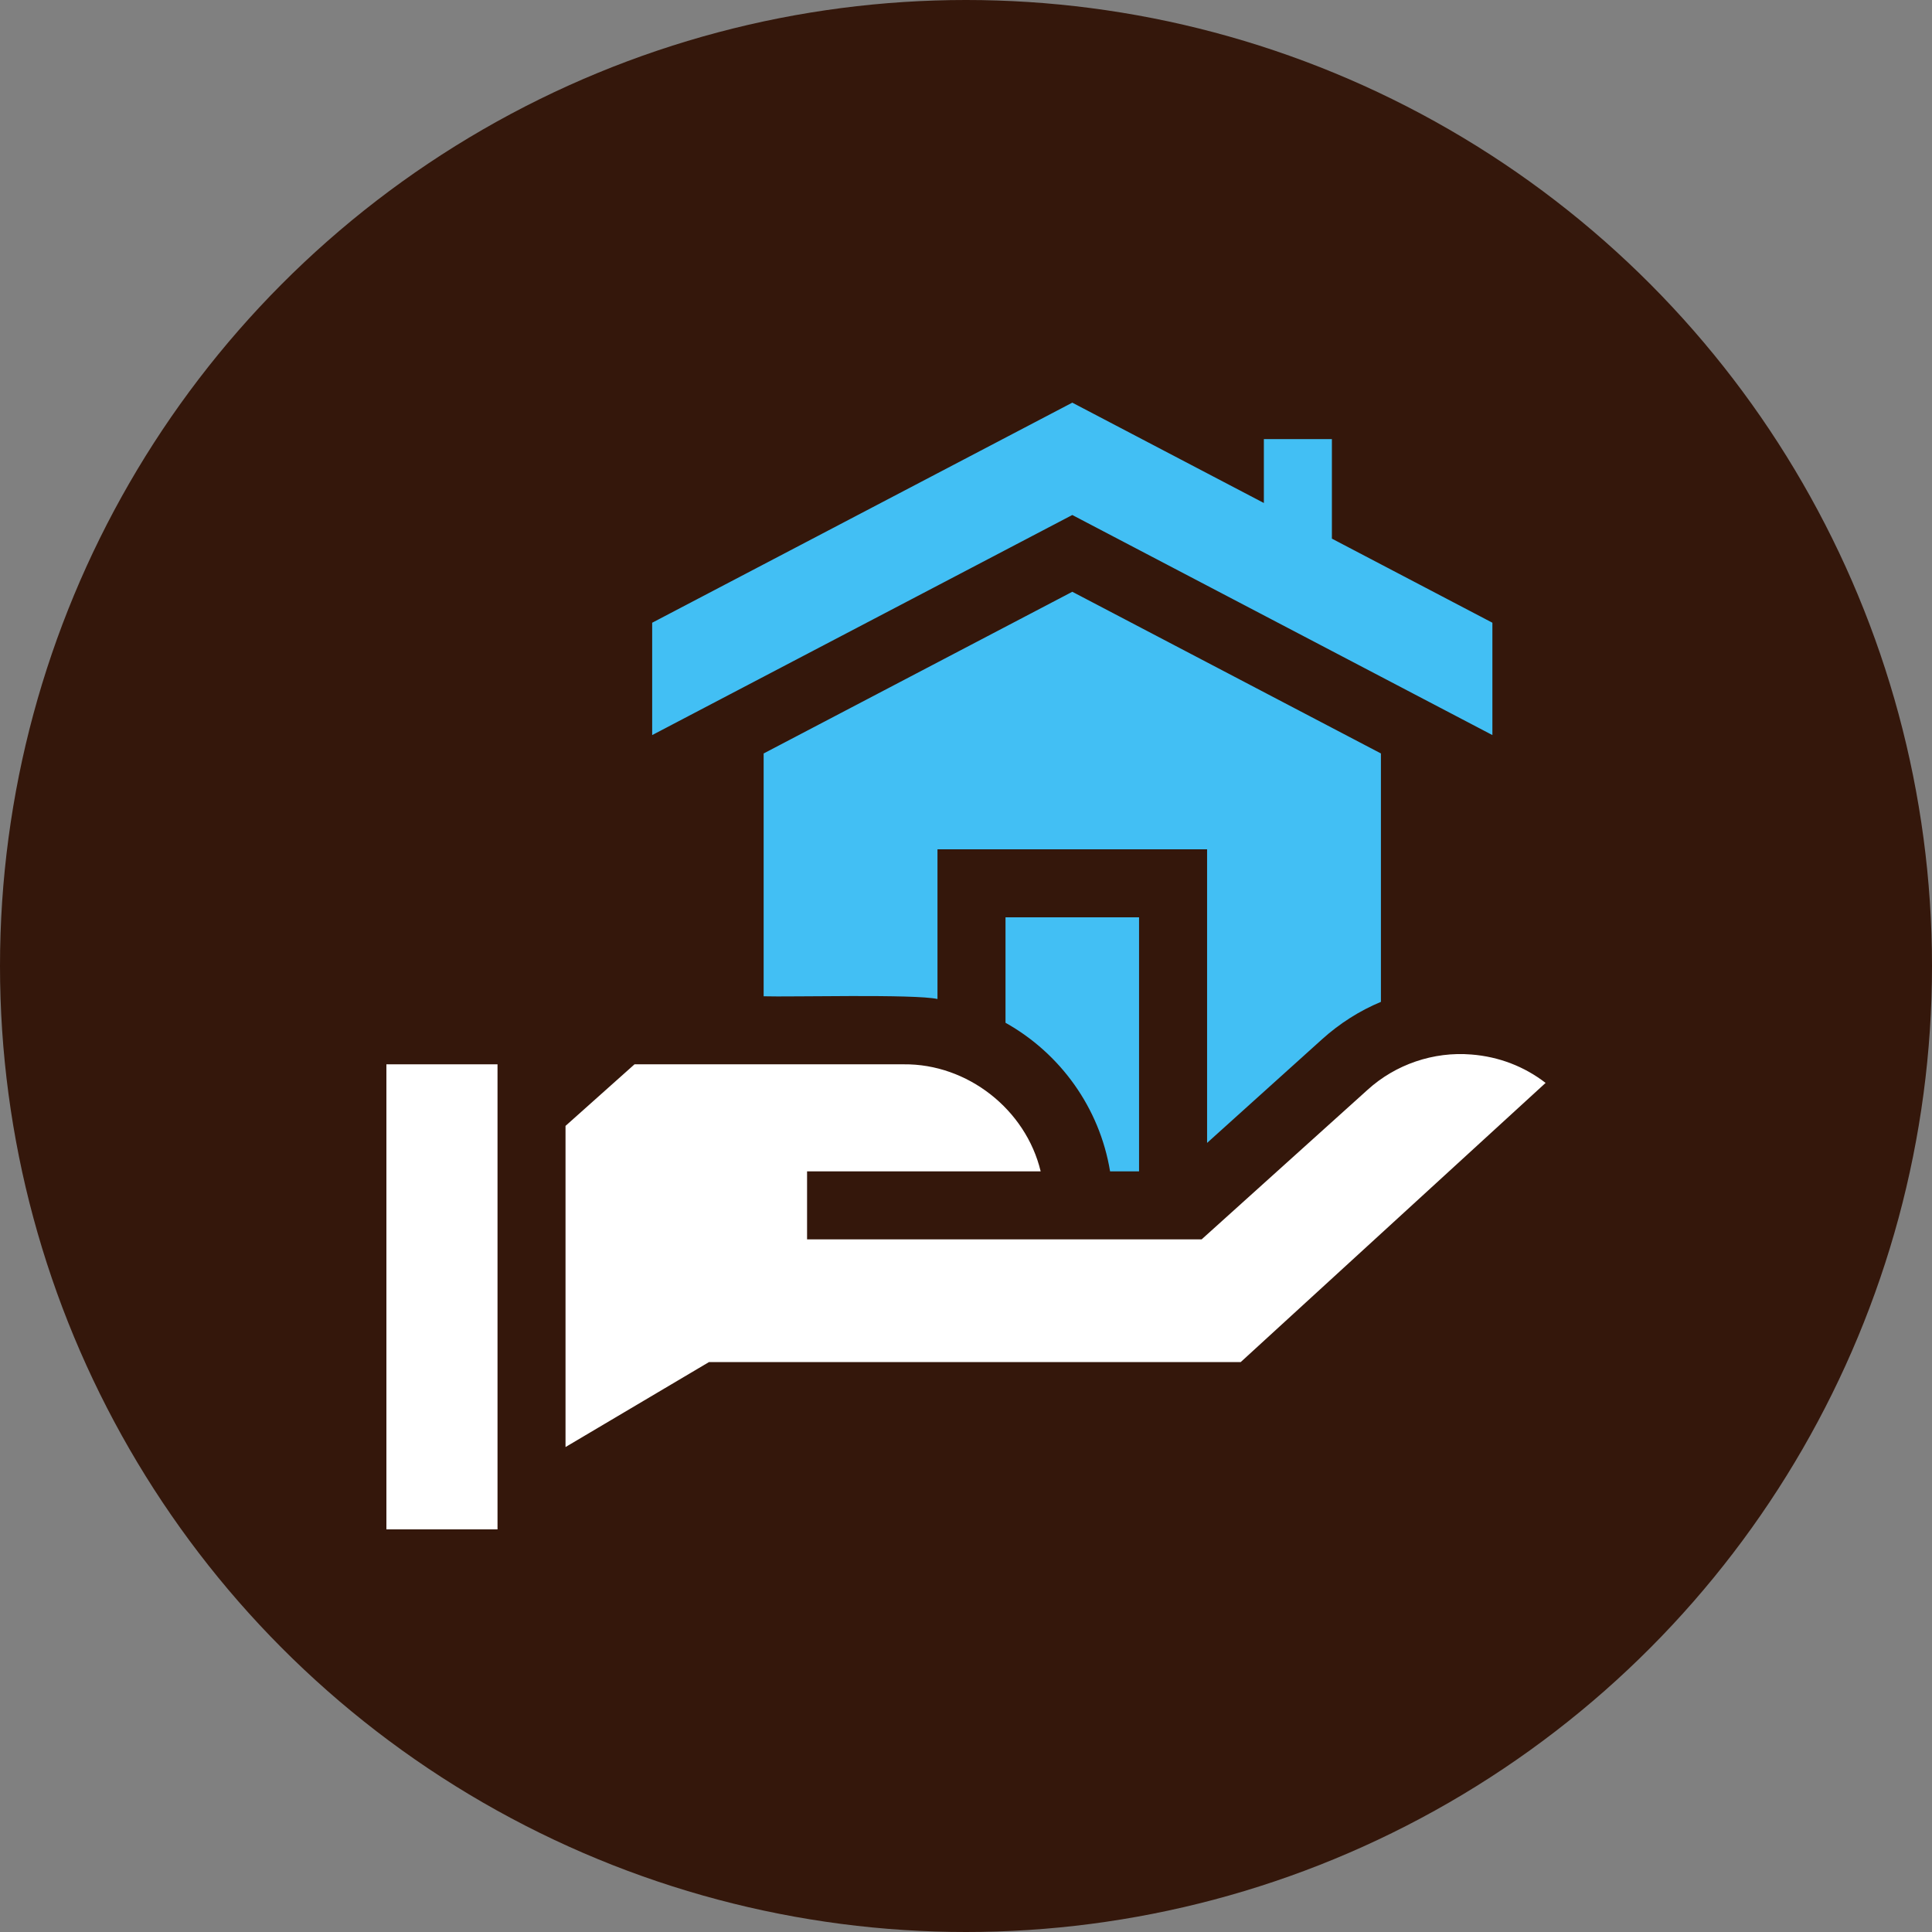
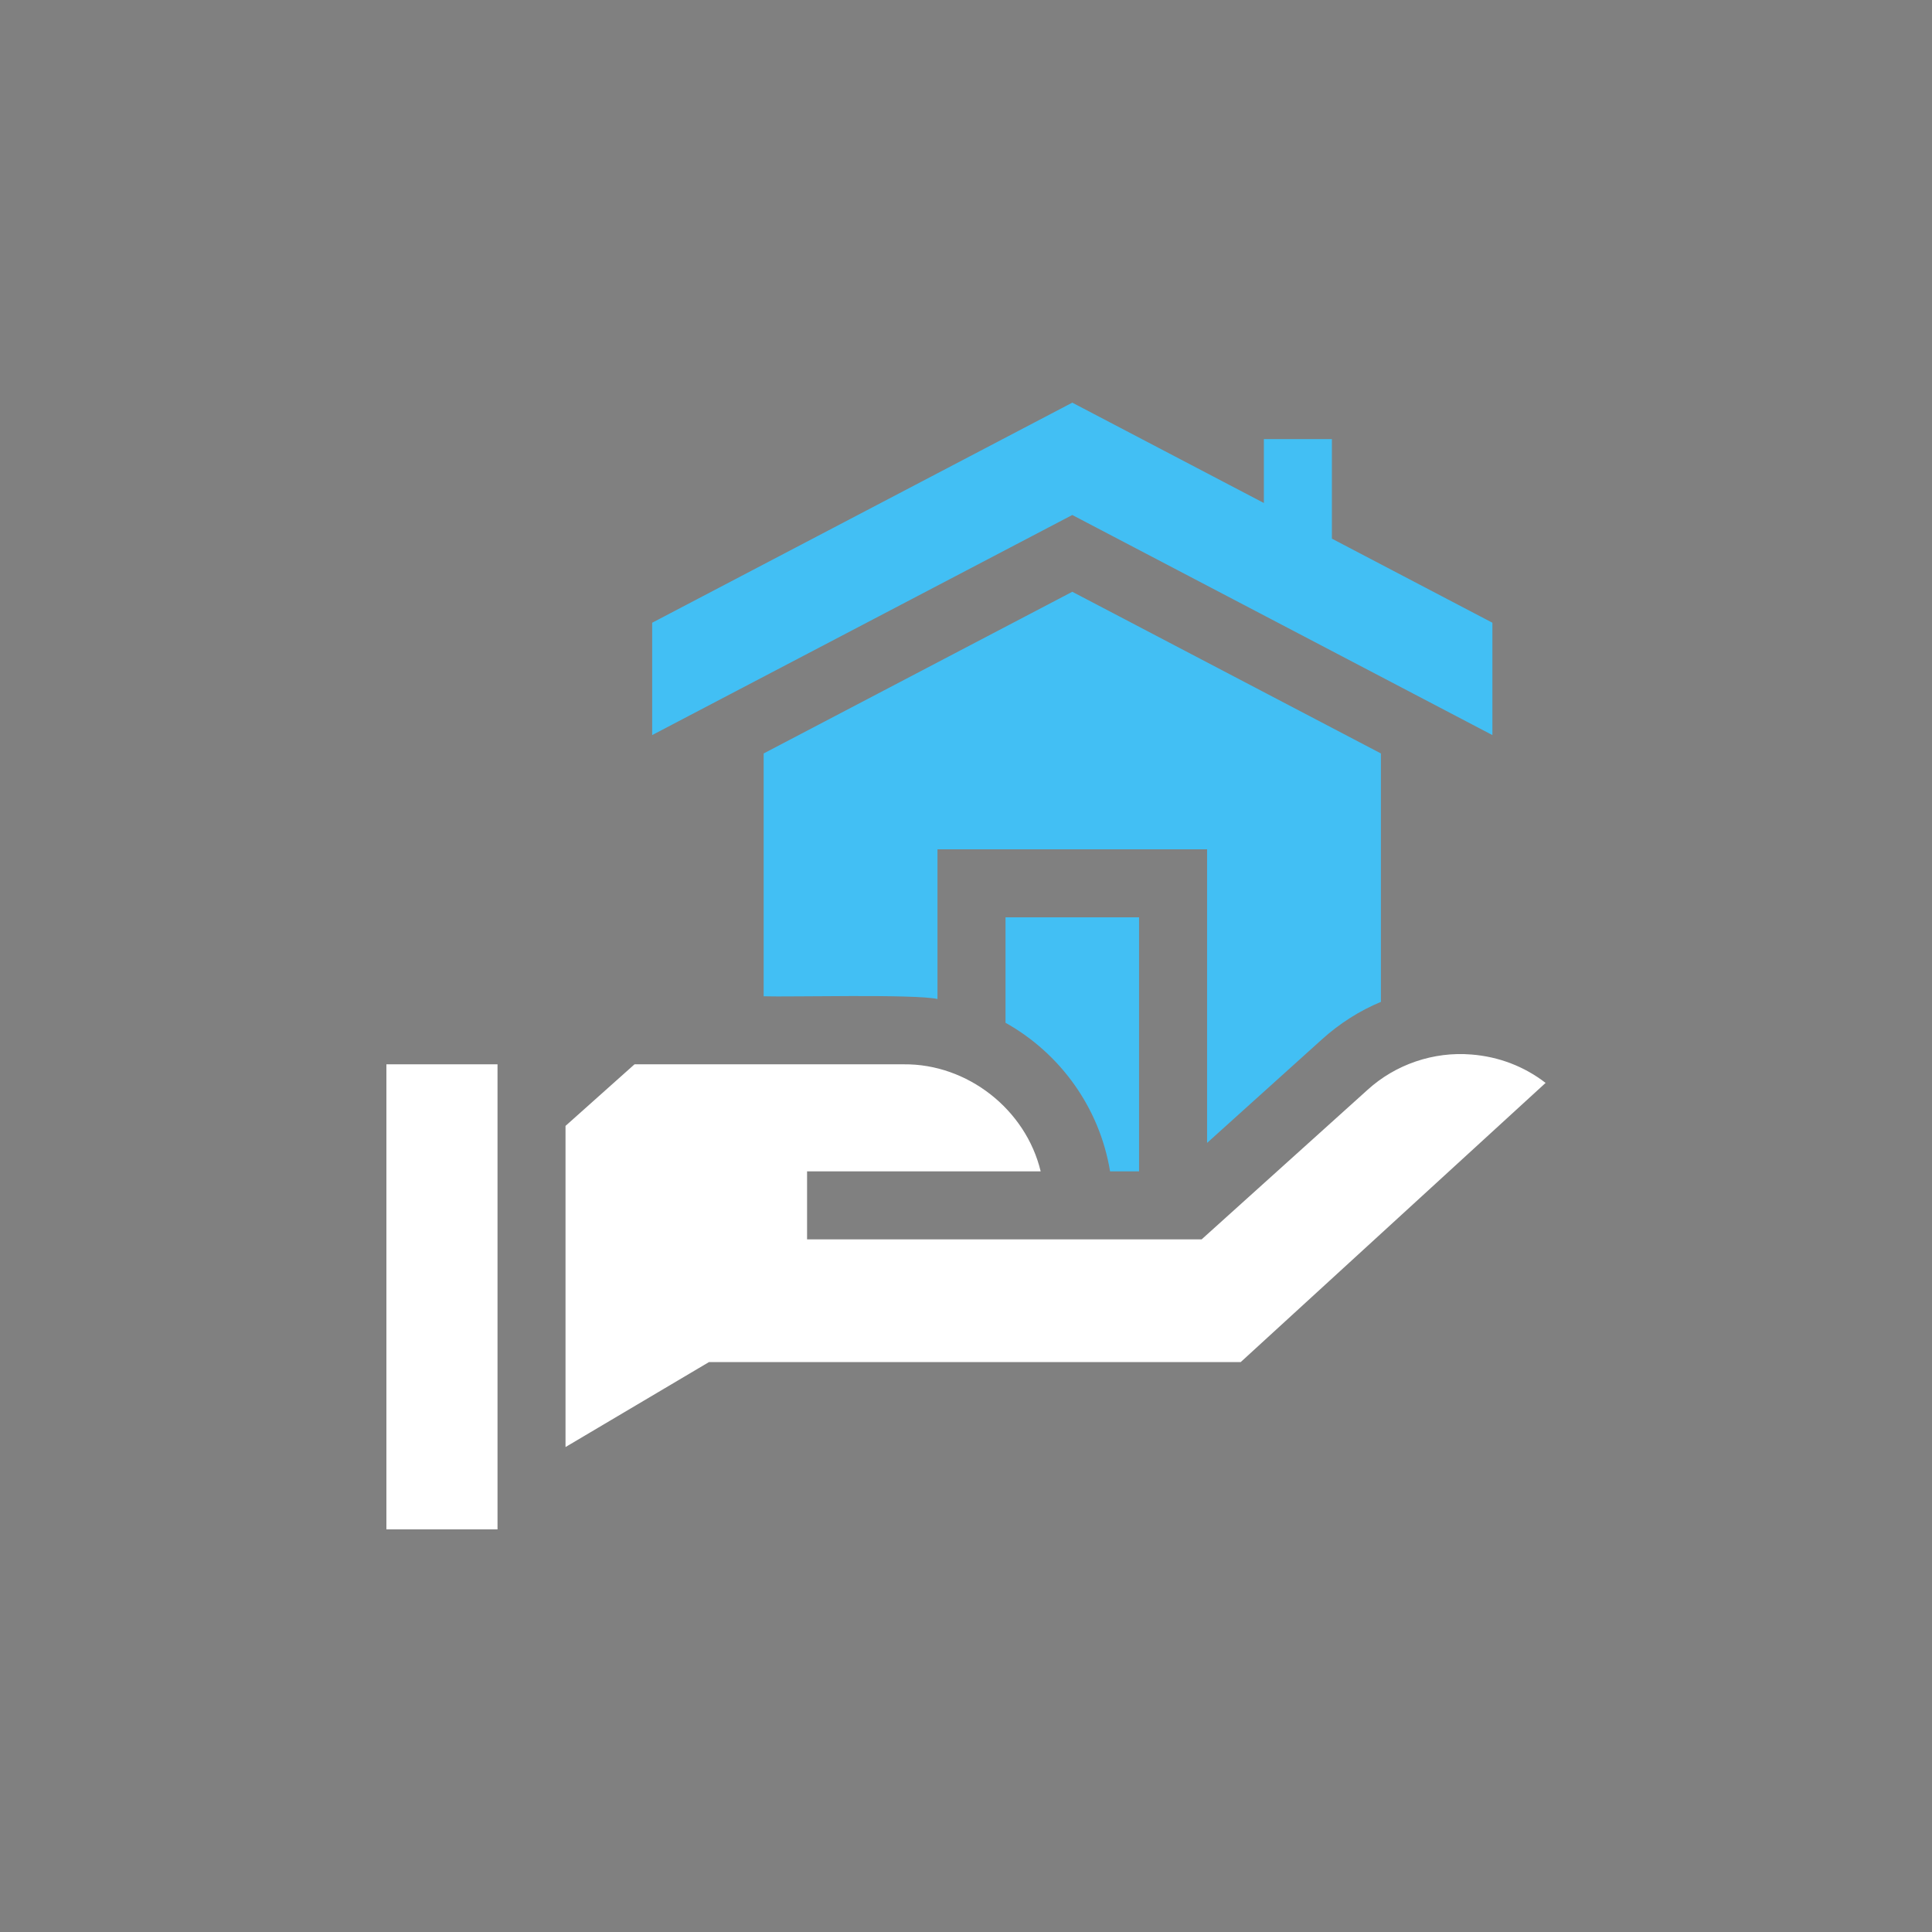
<svg xmlns="http://www.w3.org/2000/svg" width="80" height="80" viewBox="0 0 80 80" fill="none">
  <rect x="0" y="0" width="80" height="80" fill="#808080" stroke="none" />
-   <circle cx="40" cy="40" r="40" fill="#34170B" />
  <g clip-path="url(#clip0_291_54)">
    <path d="M54.74 43.037C55.475 42.374 56.298 41.853 57.181 41.485V31.199L44.401 24.504L31.621 31.199V41.254C32.684 41.29 37.876 41.154 38.819 41.367V35.169H49.983V47.325L54.74 43.037Z" fill="#42BFF4" />
    <path d="M45.966 48.504H47.166C47.166 48.487 47.166 38.008 47.166 37.985H41.636V42.351C43.894 43.614 45.531 45.859 45.966 48.504Z" fill="#42BFF4" />
    <path d="M30.213 28.757C34.044 26.75 40.576 23.329 44.401 21.325C49.609 24.053 56.611 27.72 61.797 30.438V25.786C60.139 24.917 56.844 23.191 55.151 22.304C55.151 21.101 55.151 19.381 55.151 18.182C54.502 18.182 52.966 18.182 52.334 18.182V20.828L44.401 16.673C42.473 17.683 28.551 24.976 27.005 25.786V30.438C27.796 30.023 29.43 29.167 30.213 28.757Z" fill="#42BFF4" />
    <path d="M60.925 43.665C59.362 43.536 57.785 44.073 56.625 45.13C54.681 46.883 51.677 49.59 49.757 51.32C45.069 51.32 38.111 51.32 33.419 51.32C33.419 50.552 33.419 49.274 33.419 48.504H43.092C42.477 45.939 40.057 44.043 37.422 44.071C34.265 44.072 29.389 44.07 26.274 44.071L23.417 46.621V59.919L29.355 56.402H51.374C55.003 53.079 60.4 48.139 64 44.841C63.121 44.161 62.064 43.753 60.925 43.665Z" fill="white" />
    <path d="M16 63.328H20.601V44.071H16V63.328Z" fill="white" />
  </g>
  <defs>
    <clipPath id="clip0_291_54">
      <rect width="48" height="48" fill="white" transform="translate(16 16)" />
    </clipPath>
  </defs>
</svg>